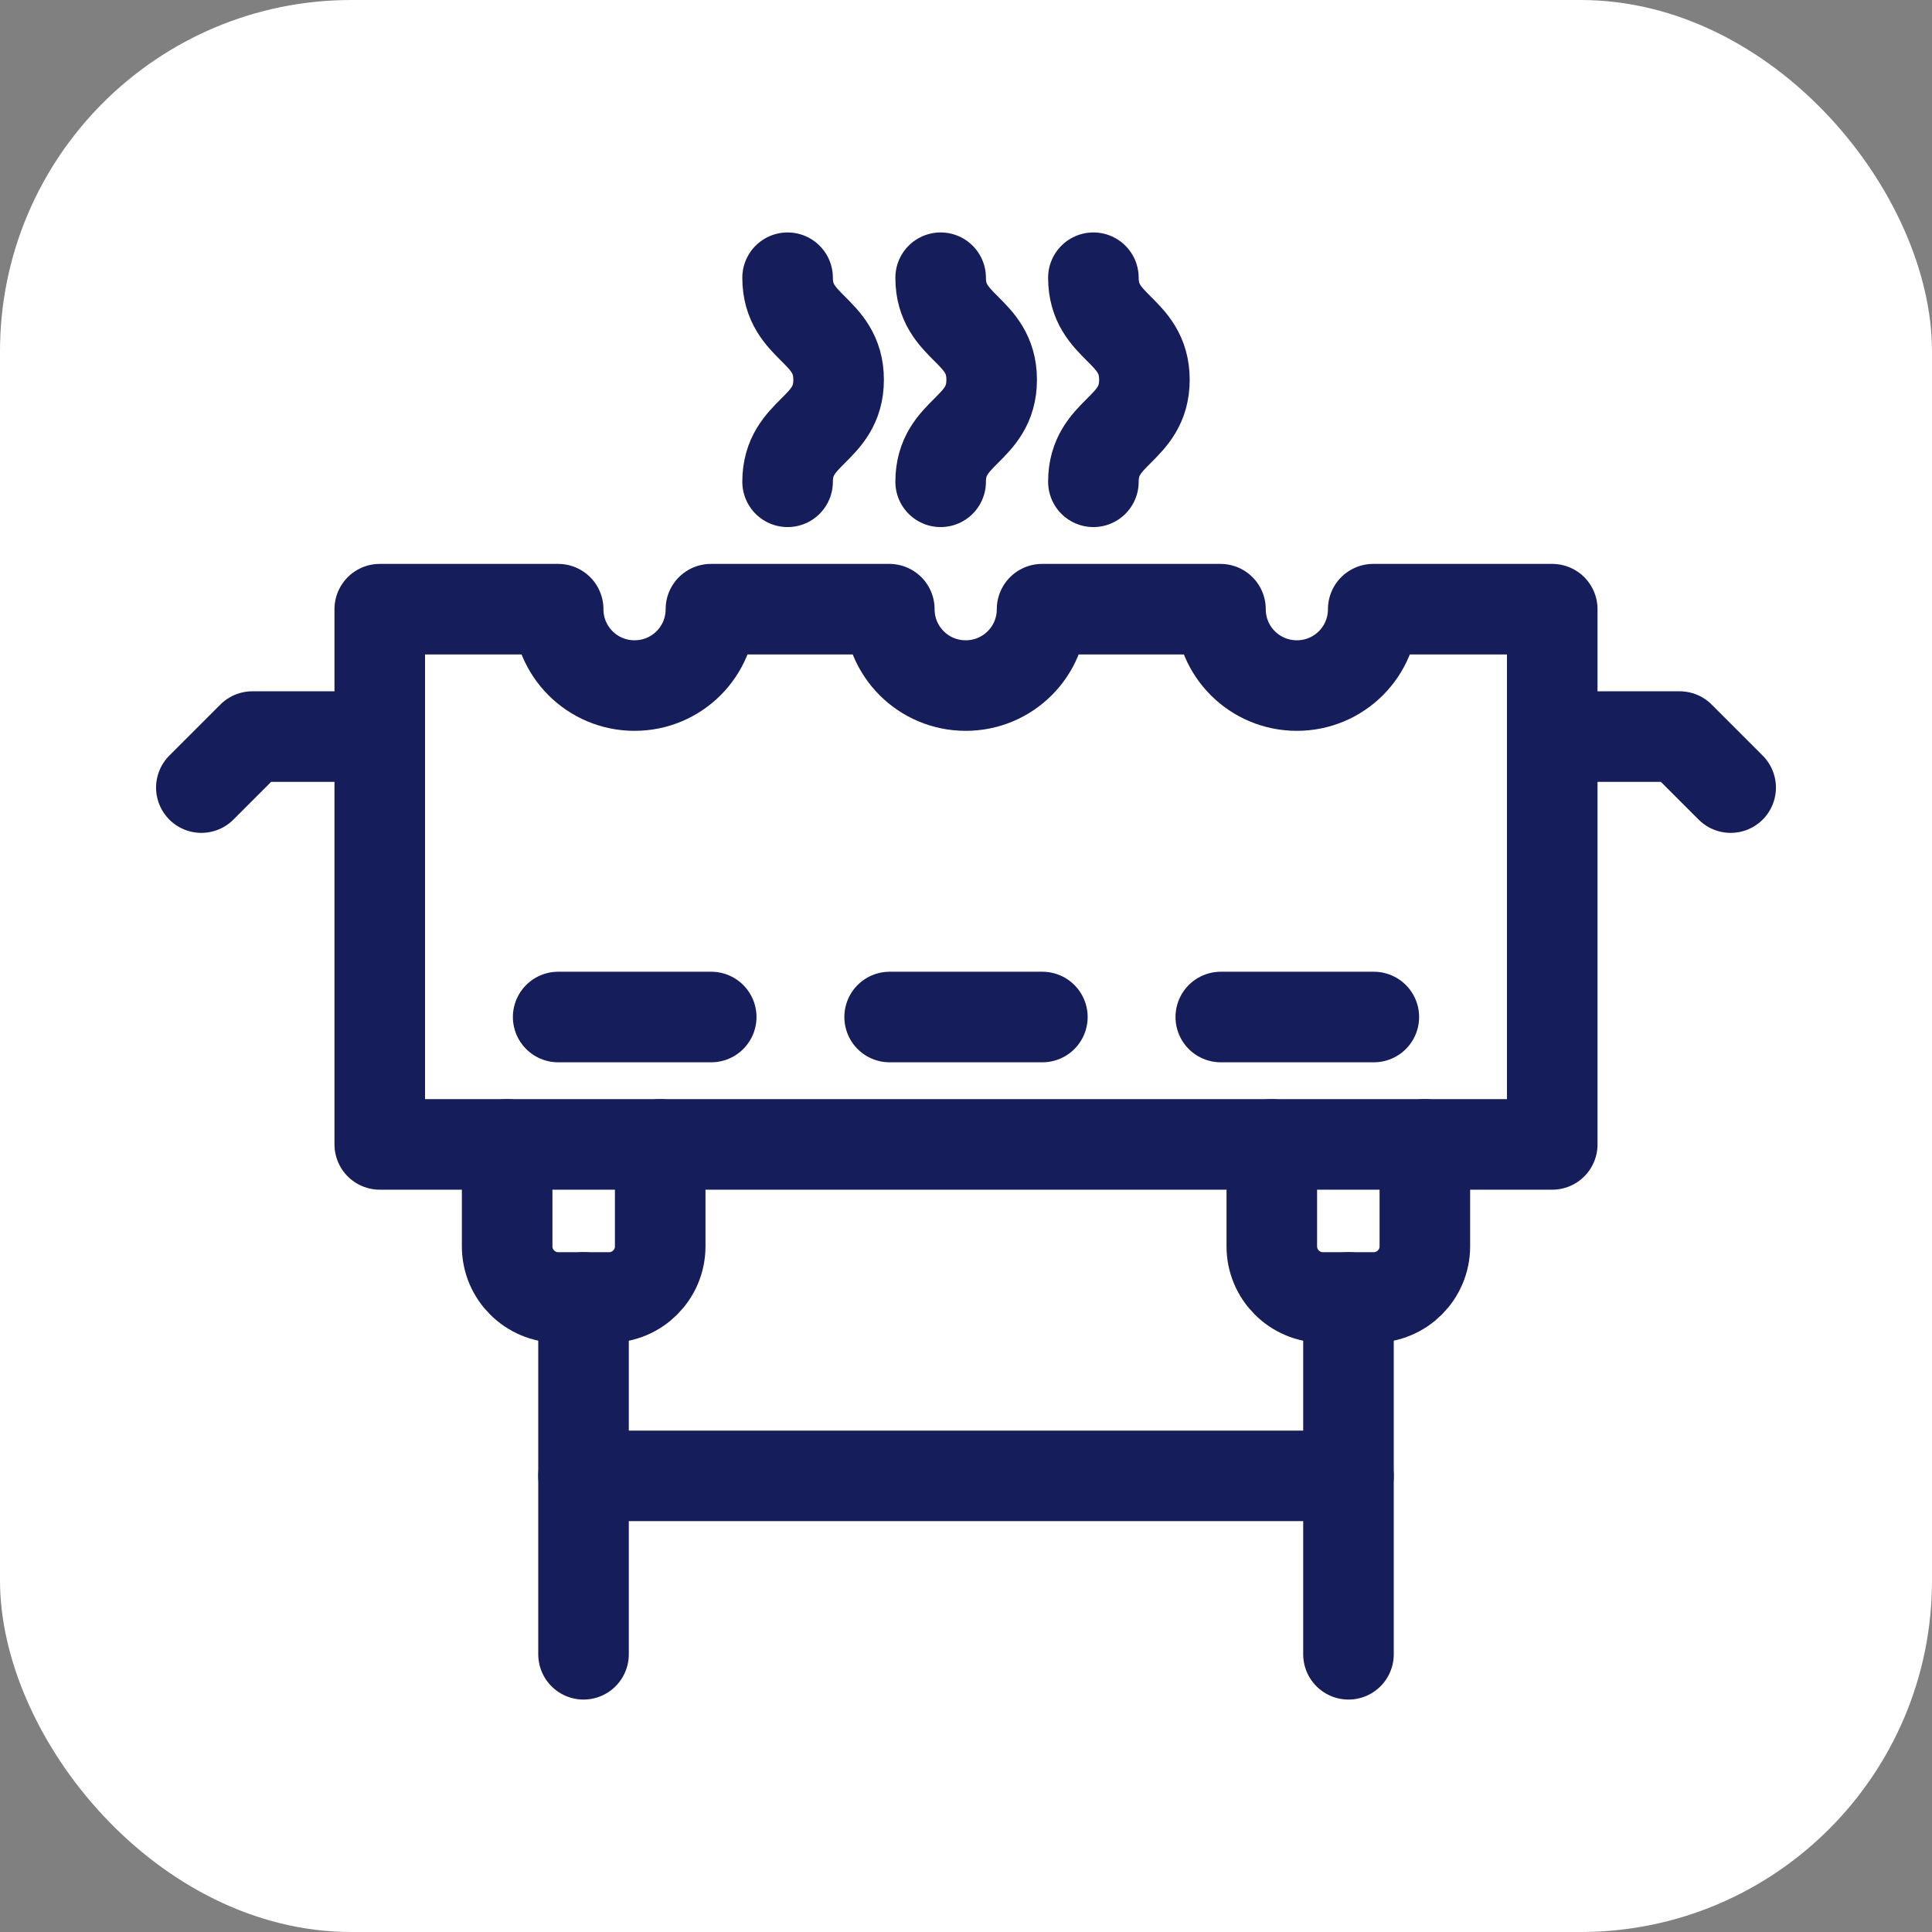
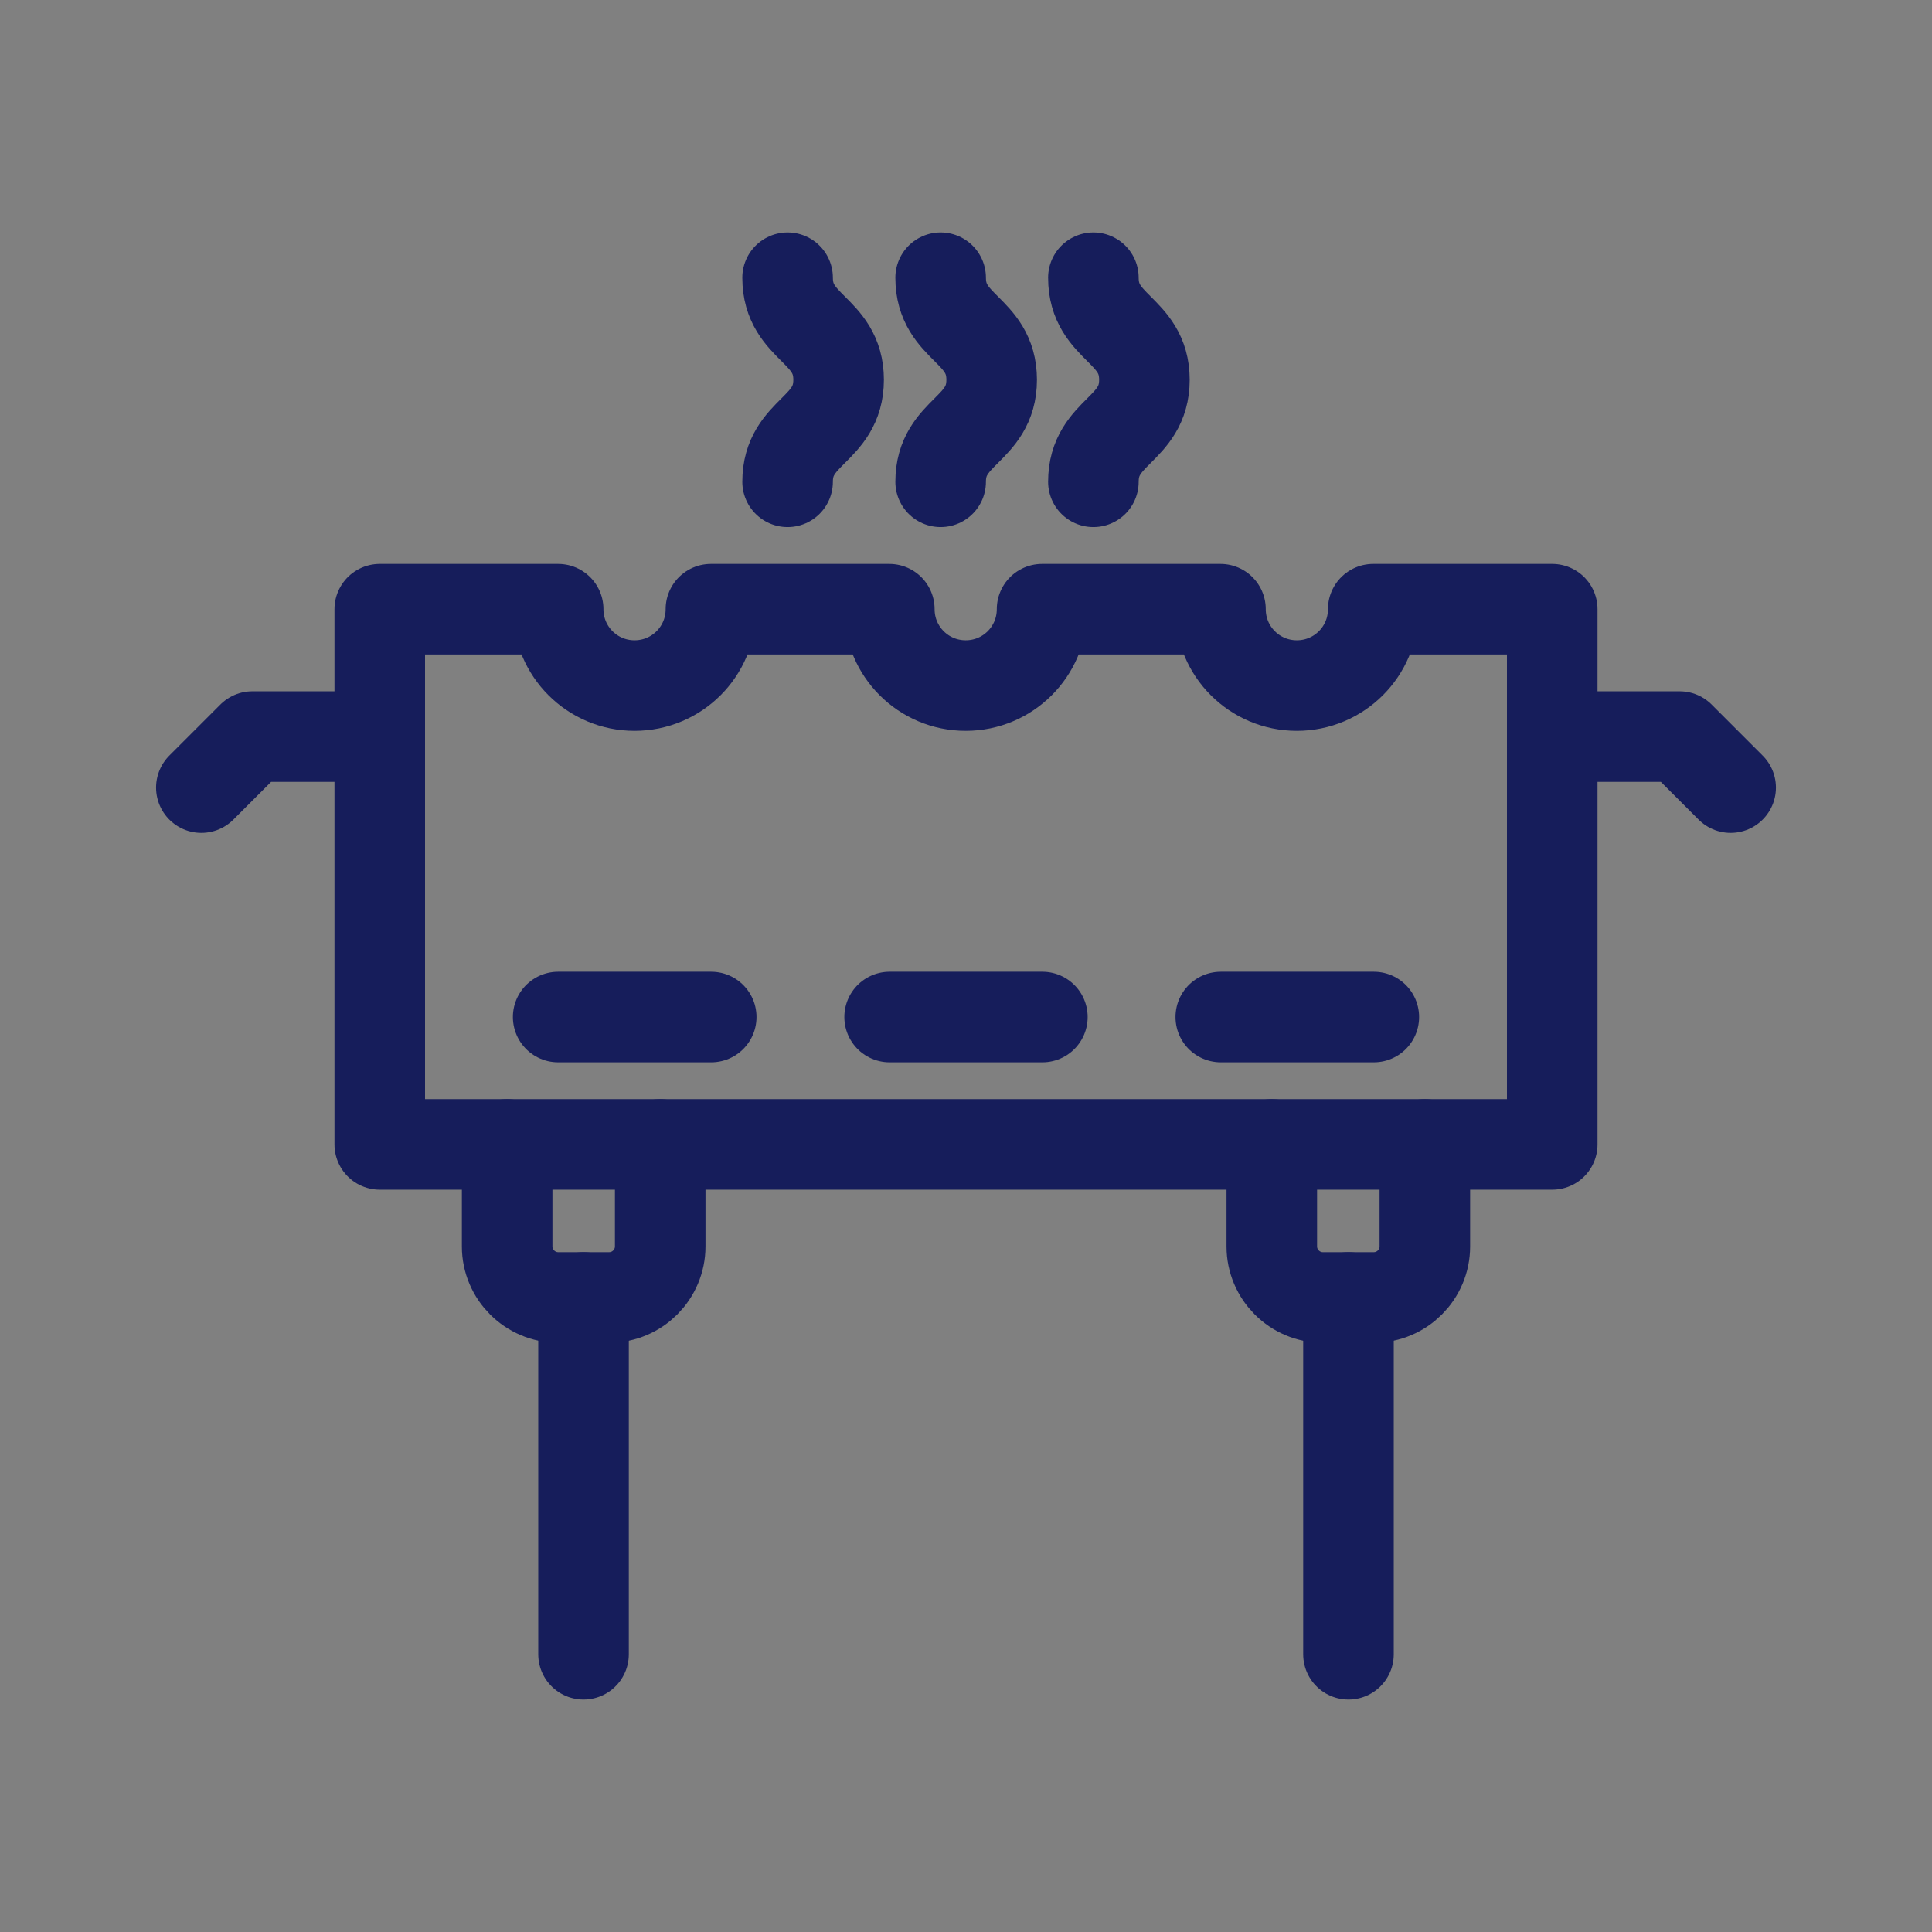
<svg xmlns="http://www.w3.org/2000/svg" viewBox="0 0 64 64">
  <rect x="0" y="0" width="64" height="64" fill="#808080" stroke="none" />
  <g id="Background">
-     <rect width="64" height="64" rx="11.64" ry="11.64" fill="#fff" stroke-width="0" />
-   </g>
+     </g>
  <g id="BBQ">
    <g id="brazier">
      <g id="brazier-2">
        <path d="M51.42,20.18v17.73H12.58v-17.73h5.91c0,1.4,1.13,2.53,2.53,2.53s2.53-1.13,2.53-2.53h5.91c0,1.4,1.13,2.53,2.53,2.53s2.53-1.13,2.53-2.53h5.91c0,1.4,1.13,2.53,2.53,2.53s2.53-1.13,2.53-2.53h5.91Z" fill="none" stroke="#161d5b" stroke-linecap="round" stroke-linejoin="round" stroke-width="3" />
        <line x1="18.49" y1="33.69" x2="23.56" y2="33.69" fill="none" stroke="#161d5b" stroke-linecap="round" stroke-linejoin="round" stroke-width="3" />
        <line x1="29.47" y1="33.69" x2="34.53" y2="33.69" fill="none" stroke="#161d5b" stroke-linecap="round" stroke-linejoin="round" stroke-width="3" />
        <line x1="40.44" y1="33.69" x2="45.51" y2="33.69" fill="none" stroke="#161d5b" stroke-linecap="round" stroke-linejoin="round" stroke-width="3" />
        <path d="M16.8,37.91v3.38c0,.93.76,1.69,1.69,1.69h1.69c.93,0,1.69-.76,1.69-1.69v-3.38" fill="none" stroke="#161d5b" stroke-linecap="round" stroke-linejoin="round" stroke-width="3" />
        <line x1="19.33" y1="42.98" x2="19.33" y2="54.8" fill="none" stroke="#161d5b" stroke-linecap="round" stroke-linejoin="round" stroke-width="3" />
        <path d="M42.13,37.91v3.38c0,.93.76,1.69,1.69,1.69h1.69c.93,0,1.69-.76,1.69-1.69v-3.38" fill="none" stroke="#161d5b" stroke-linecap="round" stroke-linejoin="round" stroke-width="3" />
        <line x1="44.67" y1="42.98" x2="44.67" y2="54.8" fill="none" stroke="#161d5b" stroke-linecap="round" stroke-linejoin="round" stroke-width="3" />
-         <line x1="19.33" y1="48.89" x2="44.67" y2="48.89" fill="none" stroke="#161d5b" stroke-linecap="round" stroke-linejoin="round" stroke-width="3" />
        <polyline points="12.58 24.4 8.36 24.4 6.67 26.09" fill="none" stroke="#161d5b" stroke-linecap="round" stroke-linejoin="round" stroke-width="3" />
        <polyline points="51.42 24.4 55.64 24.4 57.33 26.09" fill="none" stroke="#161d5b" stroke-linecap="round" stroke-linejoin="round" stroke-width="3" />
        <g id="hot_smell">
          <path d="M26.09,15.96c0-1.69,1.69-1.69,1.69-3.38s-1.69-1.69-1.69-3.38" fill="none" stroke="#161d5b" stroke-linecap="round" stroke-linejoin="round" stroke-width="3" />
          <path d="M31.16,15.96c0-1.69,1.69-1.69,1.69-3.38s-1.69-1.69-1.69-3.38" fill="none" stroke="#161d5b" stroke-linecap="round" stroke-linejoin="round" stroke-width="3" />
          <path d="M36.22,15.96c0-1.69,1.69-1.69,1.69-3.38s-1.69-1.69-1.69-3.38" fill="none" stroke="#161d5b" stroke-linecap="round" stroke-linejoin="round" stroke-width="3" />
        </g>
      </g>
    </g>
  </g>
</svg>